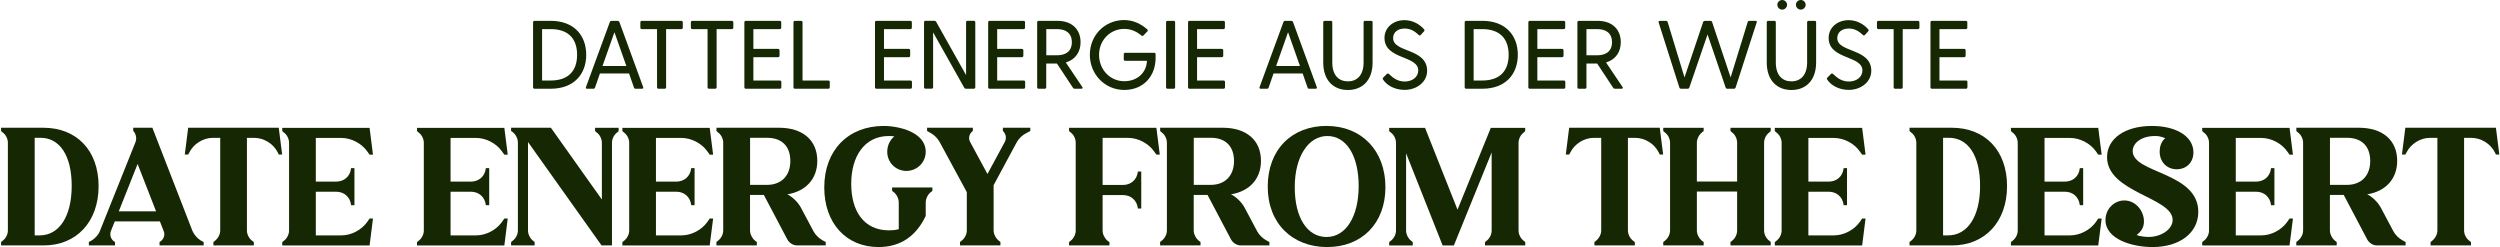
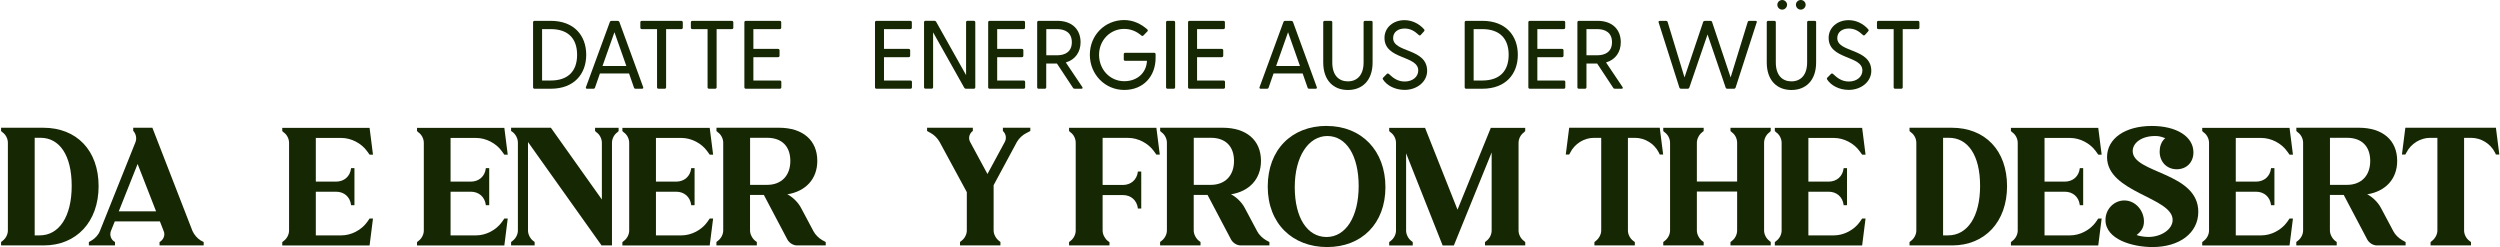
<svg xmlns="http://www.w3.org/2000/svg" width="678" height="67" viewBox="0 0 678 67" fill="none">
  <path d="M0.291 35.523V34.643H11.735C20.807 34.643 26.742 40.805 26.742 50.488C26.742 60.171 20.708 66.56 11.863 66.56H0.291V65.637L0.689 65.325C1.569 64.671 2.137 63.564 2.137 62.513V38.703C2.137 37.653 1.569 36.503 0.689 35.892L0.291 35.537V35.523ZM9.407 63.834H10.77C16.009 63.834 19.445 58.765 19.445 50.403C19.445 42.04 16.094 37.369 10.997 37.369H9.407V63.82V63.834Z" fill="#162703" />
  <path d="M36.127 35.523V34.643H41.324L52.199 62.641C52.639 63.607 53.477 64.629 54.4 65.197L55.237 65.637V66.56H43.269V65.637L43.666 65.367C44.461 64.7 44.816 63.607 44.376 62.641L43.368 60.043H31.129L30.079 62.641C29.724 63.607 29.994 64.714 30.789 65.367L31.186 65.637V66.56H24.101V65.637L24.939 65.154C25.819 64.629 26.742 63.621 27.097 62.641L36.737 38.562C37.135 37.553 36.908 36.404 36.212 35.566L36.17 35.523H36.127ZM42.331 57.317L37.32 44.468L32.208 57.317H42.331Z" fill="#162703" />
-   <path d="M68.839 65.637V66.56H57.878V65.637L58.276 65.325C59.114 64.671 59.724 63.564 59.724 62.513V37.383H57.736C55.096 37.383 52.54 38.973 51.347 41.344L51.035 41.912H50.112L51.035 34.643H75.597L76.52 41.912H75.597L75.328 41.344C74.135 38.973 71.579 37.383 68.896 37.383H66.965V62.513C66.965 63.564 67.533 64.671 68.413 65.325L68.811 65.637H68.839Z" fill="#162703" />
  <path d="M85.649 51.95V63.834H92.606C95.247 63.834 98.016 62.386 99.563 60.228L100.23 59.262H101.153L100.23 66.574H76.548V65.651L76.946 65.339C77.826 64.686 78.394 63.578 78.394 62.528V38.718C78.394 37.667 77.826 36.517 76.946 35.907L76.548 35.552V34.671H100.23L101.153 41.941H100.23L99.563 41.018C98.03 38.86 95.247 37.412 92.606 37.412H85.649V49.253H91.158C93.316 49.253 94.949 47.847 95.204 45.689V45.604H96.127V55.642H95.204V55.556C94.935 53.398 93.316 51.993 91.158 51.993H85.649V51.95Z" fill="#162703" />
  <path d="M122.195 51.95V63.834H129.152C131.792 63.834 134.561 62.386 136.109 60.228L136.776 59.262H137.699L136.776 66.574H113.094V65.651L113.491 65.339C114.372 64.686 114.939 63.578 114.939 62.528V38.718C114.939 37.667 114.372 36.517 113.491 35.907L113.094 35.552V34.671H136.776L137.699 41.941H136.776L136.109 41.018C134.575 38.86 131.792 37.412 129.152 37.412H122.195V49.253H127.703C129.861 49.253 131.494 47.847 131.75 45.689V45.604H132.673V55.642H131.75V55.556C131.48 53.398 129.861 51.993 127.703 51.993H122.195V51.95Z" fill="#162703" />
  <path d="M165.953 66.56H163.142L143.194 38.519V62.513C143.194 63.564 143.762 64.671 144.599 65.325L144.997 65.637V66.56H138.608V65.637L139.005 65.325C139.885 64.671 140.453 63.564 140.453 62.513V38.703C140.453 37.596 139.885 36.46 139.005 35.793L138.608 35.523V34.643H149.398L163.227 54.108V38.703C163.227 37.653 162.659 36.503 161.779 35.892L161.381 35.537V34.657H167.77V35.537L167.415 35.892C166.535 36.503 165.967 37.653 165.967 38.703V66.574L165.953 66.56Z" fill="#162703" />
  <path d="M177.893 51.95V63.834H184.85C187.491 63.834 190.259 62.386 191.807 60.228L192.474 59.262H193.397L192.474 66.574H168.792V65.651L169.19 65.339C170.07 64.686 170.638 63.578 170.638 62.528V38.718C170.638 37.667 170.07 36.517 169.19 35.907L168.792 35.552V34.671H192.474L193.397 41.941H192.474L191.807 41.018C190.273 38.86 187.491 37.412 184.85 37.412H177.893V49.253H183.402C185.56 49.253 187.193 47.847 187.448 45.689V45.604H188.371V55.642H187.448V55.556C187.178 53.398 185.56 51.993 183.402 51.993H177.893V51.95Z" fill="#162703" />
  <path d="M194.306 35.523V34.643H211.258C217.732 34.643 221.651 38.036 221.651 43.63C221.651 48.557 218.485 51.907 213.501 52.703L213.856 52.873C215.219 53.668 216.54 55.031 217.249 56.394L220.6 62.684C221.083 63.649 222.048 64.572 222.971 65.112L223.937 65.637V66.56H216.142C215.134 66.56 214.069 65.907 213.544 64.97L207.155 52.859H203.407V62.499C203.407 63.55 204.017 64.657 204.812 65.31L205.252 65.623V66.546H194.291V65.623L194.689 65.31C195.569 64.657 196.137 63.55 196.137 62.499V38.689C196.137 37.639 195.569 36.489 194.689 35.878L194.291 35.523H194.306ZM203.421 37.369V50.133H208.049C211.883 50.133 214.339 47.662 214.339 43.658C214.339 39.655 212.01 37.369 208.049 37.369H203.421Z" fill="#162703" />
-   <path d="M223.539 50.843C223.539 40.72 230.056 34.16 239.654 34.16C243.8 34.16 251.055 35.836 251.055 41.16C251.055 44.028 248.726 46.356 245.816 46.356C242.905 46.356 240.619 44.028 240.619 41.16C240.619 39.442 241.372 37.951 242.55 36.971C242.068 36.929 241.542 36.886 241.059 36.886C234.457 36.886 230.851 42.395 230.851 49.835C230.851 57.275 234.287 62.471 241.102 62.471C242.025 62.471 242.905 62.386 243.743 62.158V54.946C243.743 53.895 243.218 52.745 242.337 52.078L241.94 51.766V50.843H252.858V51.766L252.46 52.078C251.623 52.731 251.055 53.881 251.055 54.946V58.552C248.542 63.876 244.368 67 238.248 67C229.488 67 223.539 60.526 223.539 50.843Z" fill="#162703" />
  <path d="M267.794 47.194L272.508 38.477C272.991 37.554 272.863 36.404 272.068 35.608L271.983 35.523V34.643H279.422V35.523L278.272 36.134C277.35 36.574 276.341 37.539 275.802 38.462L269.47 50.218V62.499C269.47 63.55 270.08 64.657 270.918 65.31L271.315 65.623V66.546H260.355V65.623L260.752 65.31C261.632 64.657 262.2 63.55 262.2 62.499V52.106L254.803 38.462C254.278 37.539 253.355 36.574 252.432 36.091L251.424 35.523V34.643H263.833V35.523L263.606 35.694C262.811 36.446 262.598 37.539 263.081 38.462L267.794 47.18V47.194Z" fill="#162703" />
  <path d="M300.89 65.637V66.56H289.929V65.637L290.326 65.325C291.206 64.671 291.732 63.564 291.732 62.513V38.703C291.732 37.653 291.206 36.503 290.326 35.892L289.929 35.537V34.657H313.611L314.534 41.926H313.611L312.944 41.004C311.41 38.846 308.627 37.397 305.987 37.397H299.03V50.161H304.538C306.696 50.161 308.329 48.756 308.585 46.598V46.512H309.508V56.55H308.585V56.465C308.315 54.307 306.696 52.901 304.538 52.901H299.03V62.542C299.03 63.593 299.64 64.7 300.435 65.353L300.875 65.665L300.89 65.637Z" fill="#162703" />
  <path d="M314.633 35.523V34.643H331.585C338.059 34.643 341.978 38.036 341.978 43.63C341.978 48.557 338.812 51.907 333.828 52.703L334.183 52.873C335.546 53.668 336.867 55.031 337.577 56.394L340.927 62.684C341.41 63.649 342.376 64.572 343.298 65.112L344.264 65.637V66.56H336.469C335.461 66.56 334.396 65.907 333.871 64.97L327.482 52.859H323.734V62.499C323.734 63.55 324.344 64.657 325.139 65.31L325.579 65.623V66.546H314.619V65.623L315.016 65.31C315.896 64.657 316.464 63.55 316.464 62.499V38.689C316.464 37.639 315.896 36.489 315.016 35.878L314.619 35.523H314.633ZM323.748 37.369V50.133H328.376C332.21 50.133 334.666 47.662 334.666 43.658C334.666 39.655 332.338 37.369 328.376 37.369H323.748Z" fill="#162703" />
  <path d="M359.797 34.16C369.309 34.16 375.727 40.89 375.727 50.758C375.727 60.625 369.295 67 359.924 67C350.554 67 343.81 60.668 343.81 50.616C343.81 40.563 350.326 34.146 359.782 34.146L359.797 34.16ZM359.754 64.274C364.993 64.274 368.471 58.765 368.471 50.445C368.471 42.125 365.078 36.886 359.981 36.886C354.884 36.886 351.136 42.395 351.136 50.758C351.136 59.12 354.572 64.274 359.768 64.274H359.754Z" fill="#162703" />
  <path d="M413.649 65.637V66.56H402.731V65.637L403.129 65.325C404.009 64.671 404.534 63.564 404.534 62.513V41.344L394.283 66.574H391.245L381.335 41.572V62.528C381.335 63.578 381.903 64.686 382.741 65.339L383.138 65.651V66.574H376.749V65.651L377.147 65.339C378.027 64.686 378.595 63.578 378.595 62.528V38.718C378.595 37.667 378.027 36.517 377.147 35.907L376.749 35.552V34.671H386.475L395.277 56.863L404.307 34.671H413.635V35.552L413.28 35.907C412.4 36.517 411.832 37.667 411.832 38.718V62.528C411.832 63.578 412.4 64.686 413.28 65.339L413.635 65.651L413.649 65.637Z" fill="#162703" />
  <path d="M443.366 65.637V66.56H432.405V65.637L432.802 65.325C433.64 64.671 434.251 63.564 434.251 62.513V37.383H432.263C429.622 37.383 427.066 38.973 425.874 41.344L425.561 41.912H424.639L425.561 34.643H450.124L451.047 41.912H450.124L449.854 41.344C448.661 38.973 446.106 37.383 443.422 37.383H441.491V62.513C441.491 63.564 442.059 64.671 442.94 65.325L443.337 65.637H443.366Z" fill="#162703" />
  <path d="M462.036 65.637V66.56H451.075V65.637L451.472 65.325C452.353 64.671 452.921 63.564 452.921 62.513V38.703C452.921 37.653 452.353 36.503 451.472 35.892L451.075 35.537V34.657H462.036V35.537L461.596 35.892C460.8 36.503 460.19 37.653 460.19 38.703V49.224H471.108V38.703C471.108 37.653 470.583 36.503 469.703 35.892L469.305 35.537V34.657H480.223V35.537L479.868 35.892C478.988 36.503 478.42 37.653 478.42 38.703V62.513C478.42 63.564 478.988 64.671 479.868 65.325L480.223 65.637V66.56H469.305V65.637L469.703 65.325C470.583 64.671 471.108 63.564 471.108 62.513V51.95H460.19V62.513C460.19 63.564 460.8 64.671 461.596 65.325L462.036 65.637Z" fill="#162703" />
  <path d="M490.432 51.95V63.834H497.389C500.029 63.834 502.798 62.386 504.346 60.228L505.013 59.262H505.936L505.013 66.574H481.331V65.651L481.728 65.339C482.609 64.686 483.176 63.578 483.176 62.528V38.718C483.176 37.667 482.609 36.517 481.728 35.907L481.331 35.552V34.671H505.013L505.936 41.941H505.013L504.346 41.018C502.812 38.86 500.029 37.412 497.389 37.412H490.432V49.253H495.94C498.098 49.253 499.731 47.847 499.987 45.689V45.604H500.91V55.642H499.987V55.556C499.717 53.398 498.098 51.993 495.94 51.993H490.432V51.95Z" fill="#162703" />
  <path d="M517.862 35.523V34.643H529.305C538.378 34.643 544.313 40.805 544.313 50.488C544.313 60.171 538.278 66.56 529.433 66.56H517.862V65.637L518.259 65.325C519.14 64.671 519.708 63.564 519.708 62.513V38.703C519.708 37.653 519.14 36.503 518.259 35.892L517.862 35.537V35.523ZM526.963 63.834H528.326C533.565 63.834 537.001 58.765 537.001 50.403C537.001 42.04 533.65 37.369 528.553 37.369H526.963V63.82V63.834Z" fill="#162703" />
  <path d="M554.478 51.95V63.834H561.435C564.076 63.834 566.844 62.386 568.392 60.228L569.045 59.262H569.968L569.045 66.574H545.363V65.651L545.761 65.339C546.641 64.686 547.209 63.578 547.209 62.528V38.718C547.209 37.667 546.641 36.517 545.761 35.907L545.363 35.552V34.671H569.045L569.968 41.941H569.045L568.392 41.018C566.844 38.86 564.076 37.412 561.435 37.412H554.478V49.253H559.987C562.145 49.253 563.778 47.847 564.033 45.689V45.604H564.956V55.642H564.033V55.556C563.763 53.398 562.145 51.993 559.987 51.993H554.478V51.95Z" fill="#162703" />
  <path d="M589.22 59.645C589.22 53.483 571.43 52.248 571.43 42.608C571.43 37.582 576.315 34.16 583.584 34.16C590.271 34.16 594.857 37.028 594.857 41.33C594.857 44.014 593.011 45.902 590.328 45.902C587.644 45.902 585.699 43.914 585.699 41.103C585.699 39.91 586.054 38.419 587.233 37.454C586.75 37.411 586.225 36.886 584.421 36.886C580.9 36.886 578.387 38.689 578.387 40.975C578.387 47.052 596.177 46.654 596.177 57.445C596.177 63.209 591.066 67 583.768 67C578.316 67 571.005 64.927 571.005 59.645C571.005 56.692 573.333 54.364 576.116 54.364C579.154 54.364 581.44 57.132 581.44 60.043C581.44 61.718 580.687 62.769 579.452 63.734C579.935 63.962 581.341 64.26 582.661 64.26C586.139 64.26 589.22 62.187 589.22 59.631V59.645Z" fill="#162703" />
  <path d="M606.343 51.95V63.834H613.3C615.941 63.834 618.709 62.386 620.257 60.228L620.924 59.262H621.847L620.924 66.574H597.242V65.651L597.64 65.339C598.52 64.686 599.088 63.578 599.088 62.528V38.718C599.088 37.667 598.52 36.517 597.64 35.907L597.242 35.552V34.671H620.924L621.847 41.941H620.924L620.257 41.018C618.724 38.86 615.941 37.412 613.3 37.412H606.343V49.253H611.852C614.01 49.253 615.643 47.847 615.898 45.689V45.604H616.821V55.642H615.898V55.556C615.628 53.398 614.01 51.993 611.852 51.993H606.343V51.95Z" fill="#162703" />
  <path d="M622.77 35.523V34.643H639.722C646.197 34.643 650.115 38.036 650.115 43.63C650.115 48.557 646.949 51.907 641.966 52.703L642.321 52.873C643.684 53.668 645.004 55.031 645.714 56.394L649.065 62.684C649.547 63.649 650.513 64.572 651.436 65.112L652.401 65.637V66.56H644.606C643.598 66.56 642.534 65.907 642.008 64.97L635.619 52.859H631.871V62.499C631.871 63.55 632.481 64.657 633.277 65.31L633.717 65.623V66.546H622.756V65.623L623.153 65.31C624.034 64.657 624.602 63.55 624.602 62.499V38.689C624.602 37.639 624.034 36.489 623.153 35.878L622.756 35.523H622.77ZM631.885 37.369V50.133H636.514C640.347 50.133 642.803 47.662 642.803 43.658C642.803 39.655 640.475 37.369 636.514 37.369H631.885Z" fill="#162703" />
  <path d="M670.134 65.637V66.56H659.174V65.637L659.571 65.325C660.409 64.671 661.019 63.564 661.019 62.513V37.383H659.032C656.391 37.383 653.835 38.973 652.643 41.344L652.33 41.912H651.407L652.33 34.643H676.893L677.816 41.912H676.893L676.623 41.344C675.43 38.973 672.875 37.383 670.191 37.383H668.26V62.513C668.26 63.564 668.828 64.671 669.708 65.325L670.106 65.637H670.134Z" fill="#162703" />
  <path d="M158.981 14.865C158.981 20.048 155.716 24.066 149.355 24.066H144.968C144.727 24.066 144.57 23.909 144.57 23.668V6.048C144.57 5.807 144.727 5.651 144.968 5.651H149.355C155.716 5.651 158.981 9.669 158.981 14.851V14.865ZM156.511 14.865C156.511 10.521 154.14 7.894 149.355 7.894H147.012V21.836H149.355C154.14 21.836 156.511 19.21 156.511 14.865Z" fill="#162703" />
  <path d="M174.074 24.066H172.37C172.157 24.066 172.001 23.98 171.93 23.753L170.595 19.92H162.701L161.367 23.753C161.282 23.995 161.125 24.066 160.927 24.066H159.223C158.939 24.066 158.797 23.881 158.91 23.625L165.385 5.977C165.47 5.764 165.626 5.665 165.825 5.665H167.486C167.699 5.665 167.912 5.764 167.983 5.977L174.429 23.625C174.528 23.881 174.4 24.066 174.116 24.066H174.074ZM169.871 17.904L166.634 8.732L163.397 17.904H169.871Z" fill="#162703" />
  <path d="M185.177 6.048V7.497C185.177 7.738 185.021 7.894 184.779 7.894H180.648V23.668C180.648 23.909 180.491 24.066 180.25 24.066H178.589C178.348 24.066 178.191 23.909 178.191 23.668V7.894H174.06C173.818 7.894 173.662 7.738 173.662 7.497V6.048C173.662 5.807 173.818 5.651 174.06 5.651H184.765C185.006 5.651 185.163 5.807 185.163 6.048H185.177Z" fill="#162703" />
  <path d="M198.878 6.048V7.497C198.878 7.738 198.721 7.894 198.48 7.894H194.348V23.668C194.348 23.909 194.192 24.066 193.951 24.066H192.29C192.048 24.066 191.892 23.909 191.892 23.668V7.894H187.761C187.519 7.894 187.363 7.738 187.363 7.497V6.048C187.363 5.807 187.519 5.651 187.761 5.651H198.466C198.707 5.651 198.863 5.807 198.863 6.048H198.878Z" fill="#162703" />
  <path d="M211.897 22.22V23.668C211.897 23.909 211.741 24.066 211.499 24.066H202.271C202.029 24.066 201.873 23.909 201.873 23.668V6.048C201.873 5.807 202.029 5.651 202.271 5.651H211.471C211.712 5.651 211.869 5.807 211.869 6.048V7.497C211.869 7.738 211.712 7.894 211.471 7.894H204.315V13.261H211.017C211.258 13.261 211.414 13.417 211.414 13.658V15.107C211.414 15.348 211.258 15.504 211.017 15.504H204.315V21.836H211.499C211.741 21.836 211.897 21.993 211.897 22.234V22.22Z" fill="#162703" />
-   <path d="M225.03 22.22V23.668C225.03 23.909 224.874 24.066 224.633 24.066H215.589C215.347 24.066 215.191 23.909 215.191 23.668V6.048C215.191 5.807 215.347 5.651 215.589 5.651H217.25C217.491 5.651 217.647 5.807 217.647 6.048V21.836H224.647C224.888 21.836 225.044 21.993 225.044 22.234L225.03 22.22Z" fill="#162703" />
  <path d="M247.321 22.22V23.668C247.321 23.909 247.164 24.066 246.923 24.066H237.694C237.453 24.066 237.297 23.909 237.297 23.668V6.048C237.297 5.807 237.453 5.651 237.694 5.651H246.895C247.136 5.651 247.292 5.807 247.292 6.048V7.497C247.292 7.738 247.136 7.894 246.895 7.894H239.739V13.261H246.44C246.682 13.261 246.838 13.417 246.838 13.658V15.107C246.838 15.348 246.682 15.504 246.44 15.504H239.739V21.836H246.923C247.164 21.836 247.321 21.993 247.321 22.234V22.22Z" fill="#162703" />
  <path d="M264.5 6.048V23.668C264.5 23.909 264.344 24.066 264.103 24.066H261.973C261.76 24.066 261.604 23.98 261.505 23.796L253.057 8.774V23.654C253.057 23.895 252.901 24.051 252.659 24.051H250.998C250.757 24.051 250.601 23.895 250.601 23.654V6.034C250.601 5.793 250.757 5.637 250.998 5.637H253.412C253.625 5.637 253.781 5.722 253.88 5.906L262.001 20.374V6.034C262.001 5.793 262.158 5.637 262.399 5.637H264.089C264.33 5.637 264.486 5.793 264.486 6.034L264.5 6.048Z" fill="#162703" />
  <path d="M278.017 22.22V23.668C278.017 23.909 277.861 24.066 277.619 24.066H268.391C268.149 24.066 267.993 23.909 267.993 23.668V6.048C267.993 5.807 268.149 5.651 268.391 5.651H277.591C277.832 5.651 277.988 5.807 277.988 6.048V7.497C277.988 7.738 277.832 7.894 277.591 7.894H270.435V13.261H277.136C277.378 13.261 277.534 13.417 277.534 13.658V15.107C277.534 15.348 277.378 15.504 277.136 15.504H270.435V21.836H277.619C277.861 21.836 278.017 21.993 278.017 22.234V22.22Z" fill="#162703" />
  <path d="M293.265 24.066H291.448C291.235 24.066 291.079 23.98 290.979 23.796L286.635 17.222H283.738V23.668C283.738 23.909 283.582 24.066 283.341 24.066H281.68C281.438 24.066 281.282 23.909 281.282 23.668V6.048C281.282 5.807 281.438 5.651 281.68 5.651H286.762C290.837 5.651 293.052 8.093 293.052 11.444C293.052 14.07 291.661 16.172 289.048 16.938L293.521 23.597C293.705 23.881 293.577 24.066 293.251 24.066H293.265ZM283.753 14.993H286.677C288.864 14.993 290.681 14.042 290.681 11.444C290.681 8.845 288.864 7.894 286.677 7.894H283.753V14.993Z" fill="#162703" />
  <path d="M313.398 14.695V15.717C313.398 20.587 310.161 24.392 304.907 24.392C299.654 24.392 295.565 20.161 295.565 14.851C295.565 9.541 299.64 5.438 304.879 5.438C307.349 5.438 309.451 6.489 311.14 7.965C311.325 8.15 311.325 8.334 311.169 8.519L310.09 9.626C309.933 9.811 309.72 9.782 309.536 9.626C308.272 8.547 306.753 7.837 304.851 7.837C301.117 7.837 298.064 10.89 298.064 14.865C298.064 18.841 301.003 22.021 304.907 22.021C308.485 22.021 310.927 19.678 311.055 16.498H305.163C304.922 16.498 304.765 16.342 304.765 16.101V14.709C304.765 14.468 304.922 14.312 305.163 14.312H313C313.242 14.312 313.398 14.468 313.398 14.709V14.695Z" fill="#162703" />
  <path d="M316.635 5.651H318.296C318.537 5.651 318.694 5.807 318.694 6.048V23.668C318.694 23.909 318.537 24.066 318.296 24.066H316.635C316.394 24.066 316.237 23.909 316.237 23.668V6.048C316.237 5.807 316.394 5.651 316.635 5.651Z" fill="#162703" />
  <path d="M332.224 22.22V23.668C332.224 23.909 332.068 24.066 331.827 24.066H322.598C322.357 24.066 322.2 23.909 322.2 23.668V6.048C322.2 5.807 322.357 5.651 322.598 5.651H331.798C332.04 5.651 332.196 5.807 332.196 6.048V7.497C332.196 7.738 332.04 7.894 331.798 7.894H324.643V13.261H331.344C331.585 13.261 331.742 13.417 331.742 13.658V15.107C331.742 15.348 331.585 15.504 331.344 15.504H324.643V21.836H331.827C332.068 21.836 332.224 21.993 332.224 22.234V22.22Z" fill="#162703" />
  <path d="M356.758 24.066H355.054C354.841 24.066 354.685 23.98 354.614 23.753L353.28 19.92H345.386L344.051 23.753C343.966 23.995 343.81 24.066 343.611 24.066H341.907C341.623 24.066 341.481 23.881 341.595 23.625L348.069 5.977C348.154 5.764 348.31 5.665 348.509 5.665H350.17C350.383 5.665 350.596 5.764 350.667 5.977L357.113 23.625C357.212 23.881 357.085 24.066 356.801 24.066H356.758ZM352.555 17.904L349.318 8.732L346.081 17.904H352.555Z" fill="#162703" />
  <path d="M372.248 6.048V16.938C372.248 21.837 369.437 24.406 365.547 24.406C361.657 24.406 358.86 21.822 358.86 16.938V6.048C358.86 5.807 359.016 5.651 359.257 5.651H360.918C361.16 5.651 361.316 5.807 361.316 6.048V16.938C361.316 20.417 363.076 22.064 365.547 22.064C368.017 22.064 369.806 20.402 369.806 16.938V6.048C369.806 5.807 369.962 5.651 370.204 5.651H371.865C372.106 5.651 372.262 5.807 372.262 6.048H372.248Z" fill="#162703" />
  <path d="M387.042 19.196C387.042 22.22 384.231 24.378 380.937 24.378C378.353 24.378 376.124 23.2 375.074 21.567C374.946 21.354 374.974 21.198 375.13 21.041L376.11 20.047C376.295 19.891 376.479 19.891 376.692 20.076C377.828 21.183 379.106 22.106 380.951 22.106C383.166 22.106 384.629 20.786 384.629 19.11C384.629 14.979 375.471 16.214 375.471 10.279C375.471 7.44 377.87 5.466 380.895 5.466C382.939 5.466 384.87 6.418 386.205 7.937C386.361 8.121 386.361 8.278 386.205 8.49L385.339 9.442C385.154 9.655 384.969 9.683 384.785 9.498C383.578 8.363 382.442 7.738 380.923 7.738C379.134 7.738 377.814 8.718 377.814 10.322C377.814 14.368 387.042 12.977 387.042 19.238V19.196Z" fill="#162703" />
  <path d="M411.633 14.865C411.633 20.048 408.368 24.066 402.007 24.066H397.62C397.379 24.066 397.222 23.909 397.222 23.668V6.048C397.222 5.807 397.379 5.651 397.62 5.651H402.007C408.368 5.651 411.633 9.669 411.633 14.851V14.865ZM409.149 14.865C409.149 10.521 406.777 7.894 401.993 7.894H399.65V21.836H401.993C406.777 21.836 409.149 19.21 409.149 14.865Z" fill="#162703" />
  <path d="M424.511 22.22V23.668C424.511 23.909 424.354 24.066 424.113 24.066H414.884C414.643 24.066 414.487 23.909 414.487 23.668V6.048C414.487 5.807 414.643 5.651 414.884 5.651H424.085C424.326 5.651 424.482 5.807 424.482 6.048V7.497C424.482 7.738 424.326 7.894 424.085 7.894H416.929V13.261H423.63C423.872 13.261 424.028 13.417 424.028 13.658V15.107C424.028 15.348 423.872 15.504 423.63 15.504H416.929V21.836H424.113C424.354 21.836 424.511 21.993 424.511 22.234V22.22Z" fill="#162703" />
  <path d="M439.774 24.066H437.956C437.743 24.066 437.587 23.98 437.488 23.796L433.143 17.222H430.247V23.668C430.247 23.909 430.09 24.066 429.849 24.066H428.188C427.947 24.066 427.79 23.909 427.79 23.668V6.048C427.79 5.807 427.947 5.651 428.188 5.651H433.271C437.346 5.651 439.56 8.093 439.56 11.444C439.56 14.07 438.169 16.172 435.557 16.938L440.029 23.597C440.214 23.881 440.086 24.066 439.759 24.066H439.774ZM430.247 14.993H433.171C435.358 14.993 437.175 14.042 437.175 11.444C437.175 8.845 435.358 7.894 433.171 7.894H430.247V14.993Z" fill="#162703" />
  <path d="M476.404 6.105L470.696 23.753C470.611 23.966 470.427 24.066 470.228 24.066H468.467C468.254 24.066 468.041 23.966 467.999 23.753L463.086 9.342L458.145 23.753C458.06 23.966 457.876 24.066 457.677 24.066H455.945C455.732 24.066 455.505 23.966 455.448 23.753L449.825 6.105C449.726 5.85 449.854 5.665 450.138 5.665H451.827C452.04 5.665 452.197 5.75 452.267 5.977L456.839 20.999L461.894 5.977C461.922 5.85 461.993 5.764 462.107 5.722C462.163 5.693 462.234 5.665 462.32 5.665H463.896C463.995 5.665 464.08 5.693 464.137 5.722C464.222 5.779 464.265 5.85 464.322 5.977L469.348 20.999L473.976 5.977C474.033 5.736 474.217 5.665 474.416 5.665H476.12C476.404 5.665 476.517 5.85 476.432 6.105H476.404Z" fill="#162703" />
  <path d="M492.533 6.048V16.938C492.533 21.837 489.722 24.406 485.831 24.406C481.941 24.406 479.144 21.822 479.144 16.938V6.048C479.144 5.807 479.3 5.651 479.542 5.651H481.203C481.444 5.651 481.6 5.807 481.6 6.048V16.938C481.6 20.417 483.361 22.064 485.831 22.064C488.302 22.064 490.091 20.402 490.091 16.938V6.048C490.091 5.807 490.247 5.651 490.488 5.651H492.149C492.391 5.651 492.547 5.807 492.547 6.048H492.533ZM482.012 1.292C482.012 0.582 482.623 0 483.333 0C484.042 0 484.653 0.582 484.653 1.292C484.653 2.002 484.042 2.613 483.333 2.613C482.623 2.613 482.012 2.03 482.012 1.292ZM487.052 1.292C487.052 0.582 487.635 0 488.373 0C489.111 0 489.693 0.582 489.693 1.292C489.693 2.002 489.083 2.613 488.373 2.613C487.663 2.613 487.052 2.03 487.052 1.292Z" fill="#162703" />
  <path d="M507.497 19.196C507.497 22.22 504.686 24.378 501.392 24.378C498.808 24.378 496.579 23.2 495.529 21.567C495.401 21.354 495.429 21.198 495.585 21.041L496.565 20.047C496.75 19.891 496.934 19.891 497.147 20.076C498.283 21.183 499.561 22.106 501.407 22.106C503.621 22.106 505.084 20.786 505.084 19.11C505.084 14.979 495.926 16.214 495.926 10.279C495.926 7.44 498.326 5.466 501.35 5.466C503.409 5.466 505.325 6.418 506.66 7.937C506.816 8.121 506.816 8.278 506.66 8.49L505.794 9.442C505.609 9.655 505.425 9.683 505.24 9.498C504.033 8.363 502.897 7.738 501.378 7.738C499.589 7.738 498.269 8.718 498.269 10.322C498.269 14.368 507.497 12.977 507.497 19.238V19.196Z" fill="#162703" />
  <path d="M520.545 6.048V7.497C520.545 7.738 520.389 7.894 520.148 7.894H516.016V23.668C516.016 23.909 515.86 24.066 515.619 24.066H513.958C513.716 24.066 513.56 23.909 513.56 23.668V7.894H509.428C509.187 7.894 509.031 7.738 509.031 7.497V6.048C509.031 5.807 509.187 5.651 509.428 5.651H520.134C520.375 5.651 520.531 5.807 520.531 6.048H520.545Z" fill="#162703" />
-   <path d="M533.565 22.22V23.668C533.565 23.909 533.409 24.066 533.167 24.066H523.939C523.697 24.066 523.541 23.909 523.541 23.668V6.048C523.541 5.807 523.697 5.651 523.939 5.651H533.139C533.38 5.651 533.536 5.807 533.536 6.048V7.497C533.536 7.738 533.38 7.894 533.139 7.894H525.983V13.261H532.684C532.926 13.261 533.082 13.417 533.082 13.658V15.107C533.082 15.348 532.926 15.504 532.684 15.504H525.983V21.836H533.167C533.409 21.836 533.565 21.993 533.565 22.234V22.22Z" fill="#162703" />
</svg>